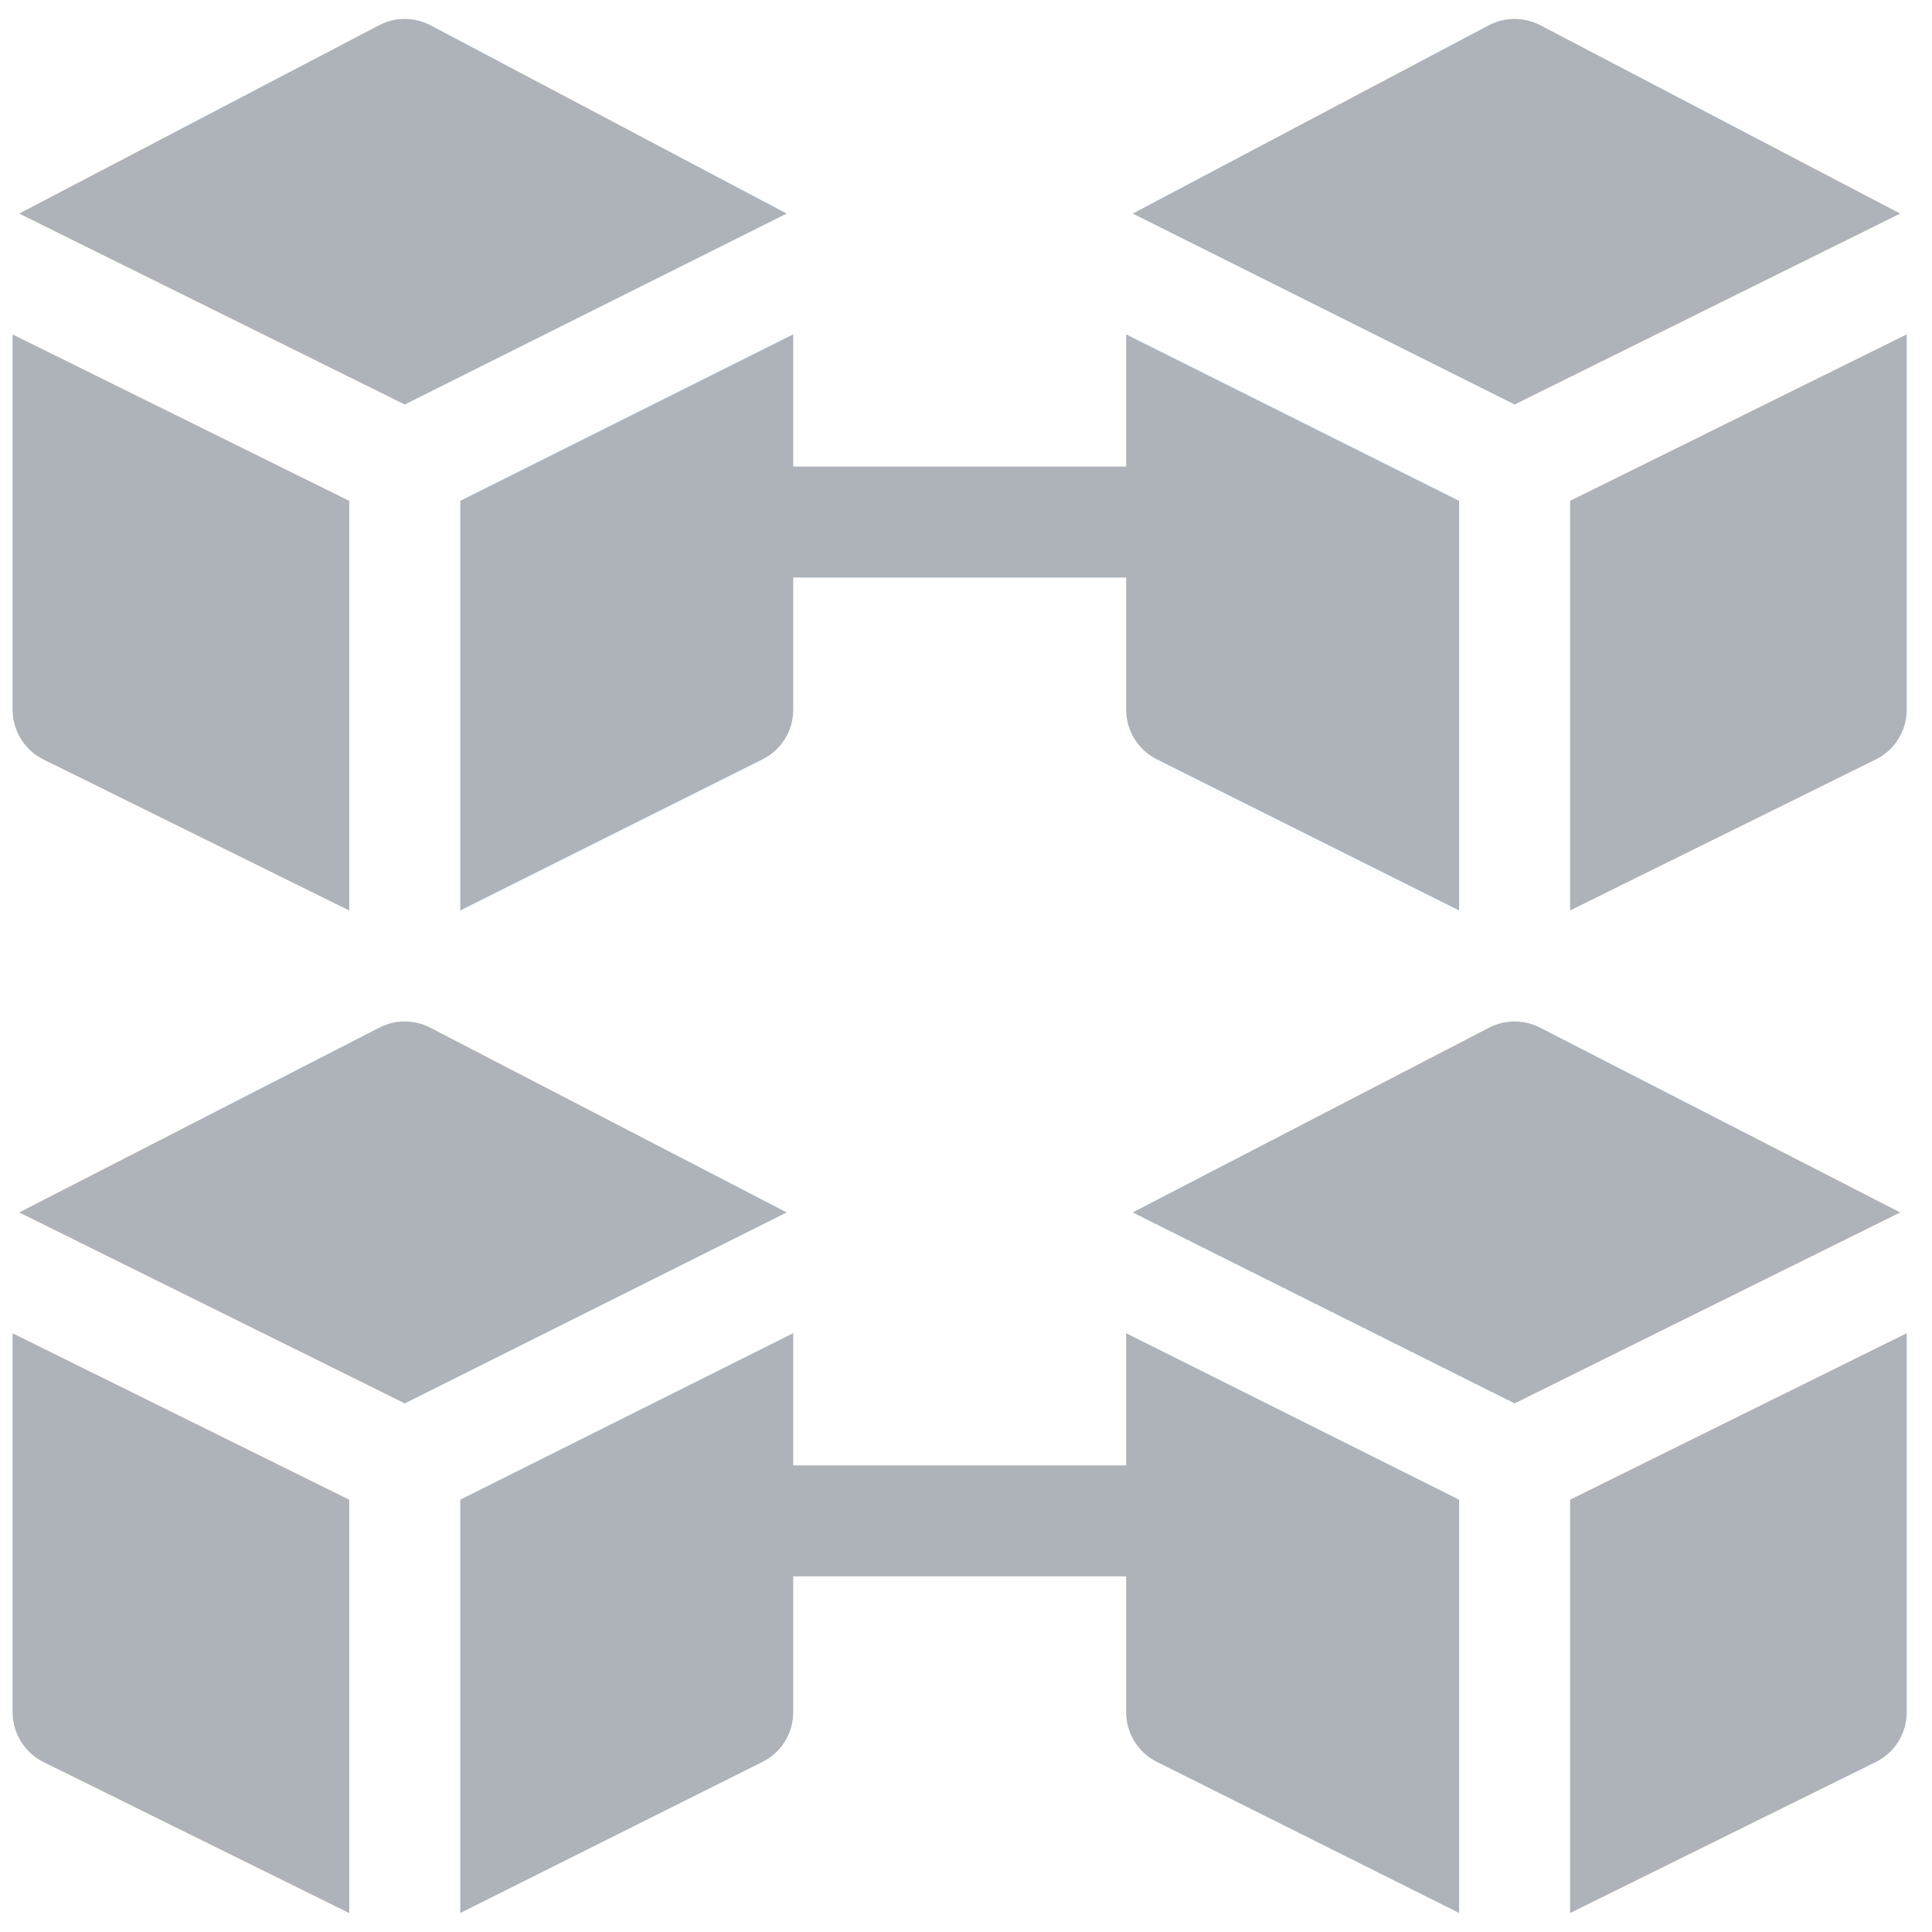
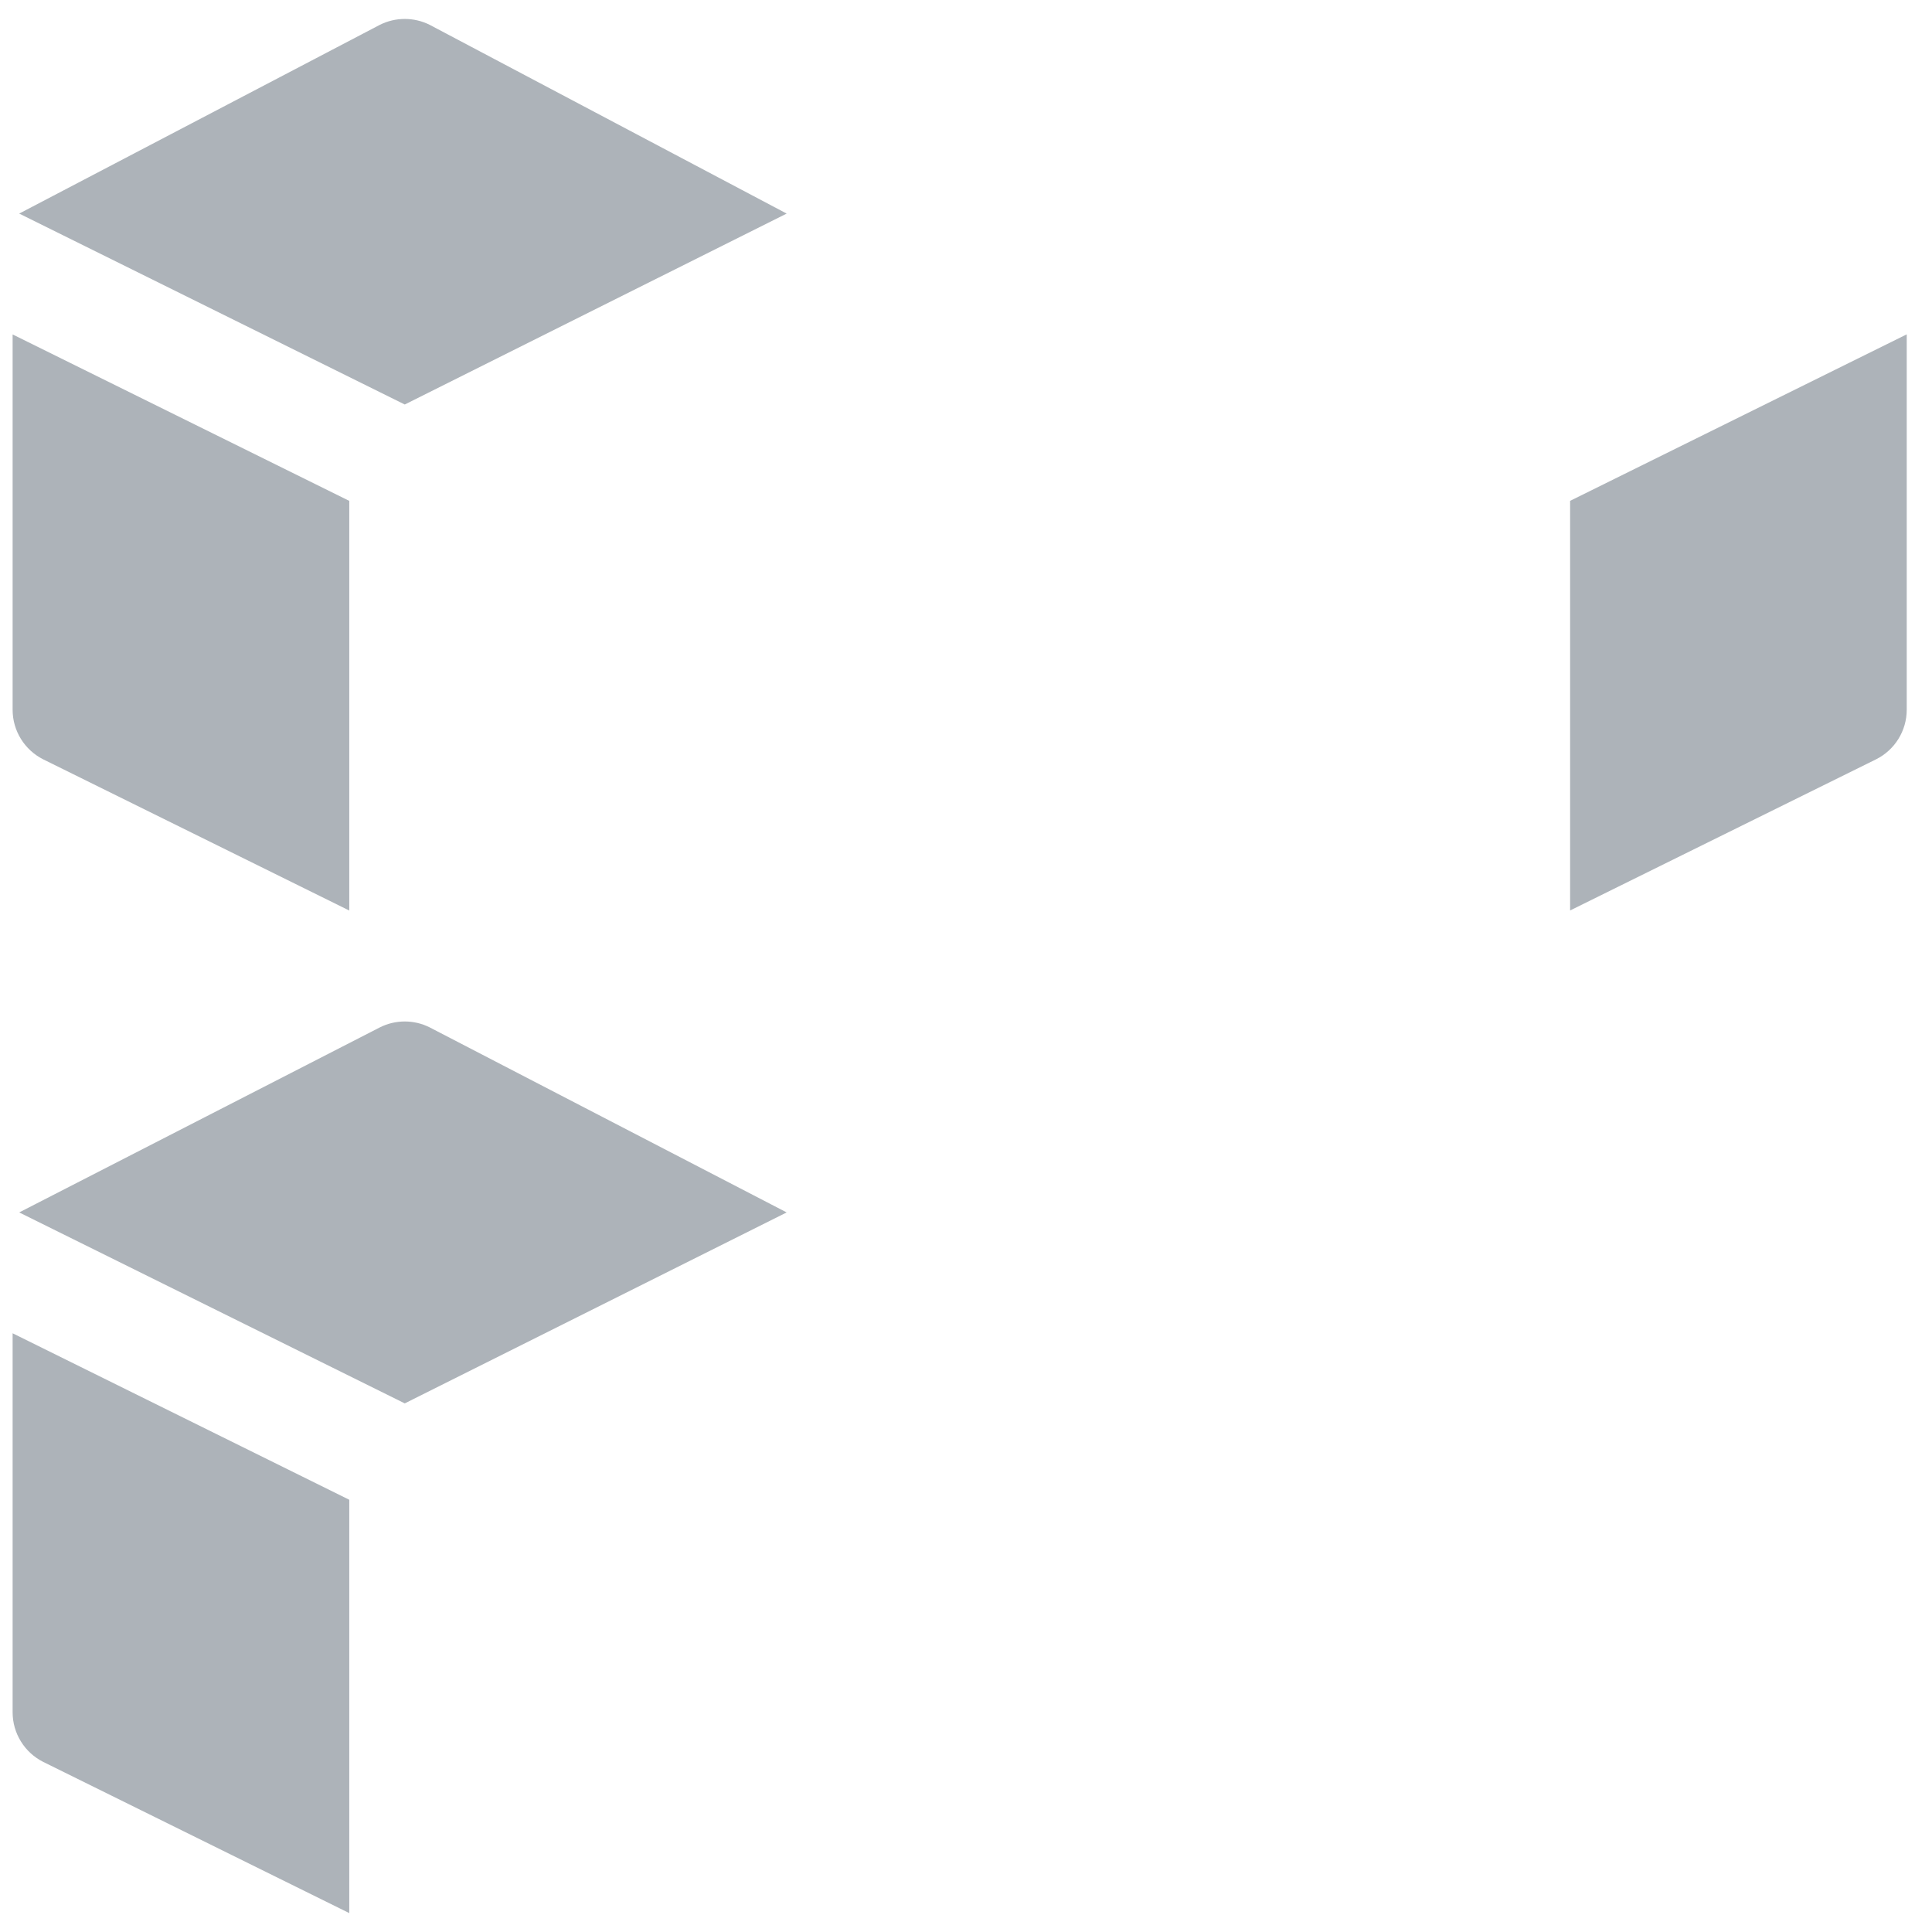
<svg xmlns="http://www.w3.org/2000/svg" width="51" height="51" viewBox="0 0 51 51" fill="none">
  <g clip-path="url(#clip0_5457_12979)">
    <path d="M41.447 24.034L49.524 20.044C50.02 19.796 50.333 19.289 50.333 18.734V8.826L41.447 13.221V24.034Z" fill="#ADB3B9" />
-     <path d="M50.16 5.638L40.637 0.654C40.224 0.449 39.739 0.449 39.326 0.654L29.901 5.638L39.982 10.678L50.16 5.638Z" fill="#ADB3B9" />
-     <path d="M30.537 46.509L38.517 50.499V39.588L29.728 35.194V38.683H20.939V35.193L12.15 39.588V50.499L20.129 46.509C20.626 46.261 20.939 45.754 20.939 45.199V41.612H29.728V45.199C29.728 45.754 30.041 46.26 30.537 46.509Z" fill="#ADB3B9" />
-     <path d="M41.447 50.499L49.524 46.509C50.02 46.261 50.333 45.754 50.333 45.199V35.193L41.447 39.588V50.499Z" fill="#ADB3B9" />
-     <path d="M50.16 32.005L40.637 27.119C40.224 26.913 39.739 26.913 39.326 27.119L29.901 32.005L39.982 37.046L50.16 32.005Z" fill="#ADB3B9" />
    <path d="M1.143 20.046L9.22 24.036V13.222L0.333 8.828V18.736C0.333 19.291 0.647 19.797 1.143 20.046Z" fill="#ADB3B9" />
-     <path d="M12.15 13.221V24.034L20.129 20.044C20.626 19.796 20.939 19.289 20.939 18.734V15.245H29.728V18.734C29.728 19.289 30.041 19.796 30.537 20.044L38.517 24.034V13.221L29.728 8.827V12.316H20.939V8.826L12.15 13.221Z" fill="#ADB3B9" />
    <path d="M20.766 5.638L11.34 0.654C10.928 0.449 10.442 0.449 10.03 0.654L0.507 5.638L10.685 10.678L20.766 5.638Z" fill="#ADB3B9" />
    <path d="M1.143 46.511L9.22 50.501V39.59L0.333 35.195V45.2C0.333 45.755 0.647 46.262 1.143 46.511Z" fill="#ADB3B9" />
    <path d="M11.34 27.119C10.928 26.913 10.442 26.913 10.03 27.119L0.507 32.005L10.685 37.046L20.766 32.005L11.34 27.119Z" fill="#ADB3B9" />
  </g>
  <defs>
    <clipPath id="clip0_5457_12979">
      <rect width="50" height="50" fill="white" transform="translate(0.333 0.5)" />
    </clipPath>
  </defs>
</svg>